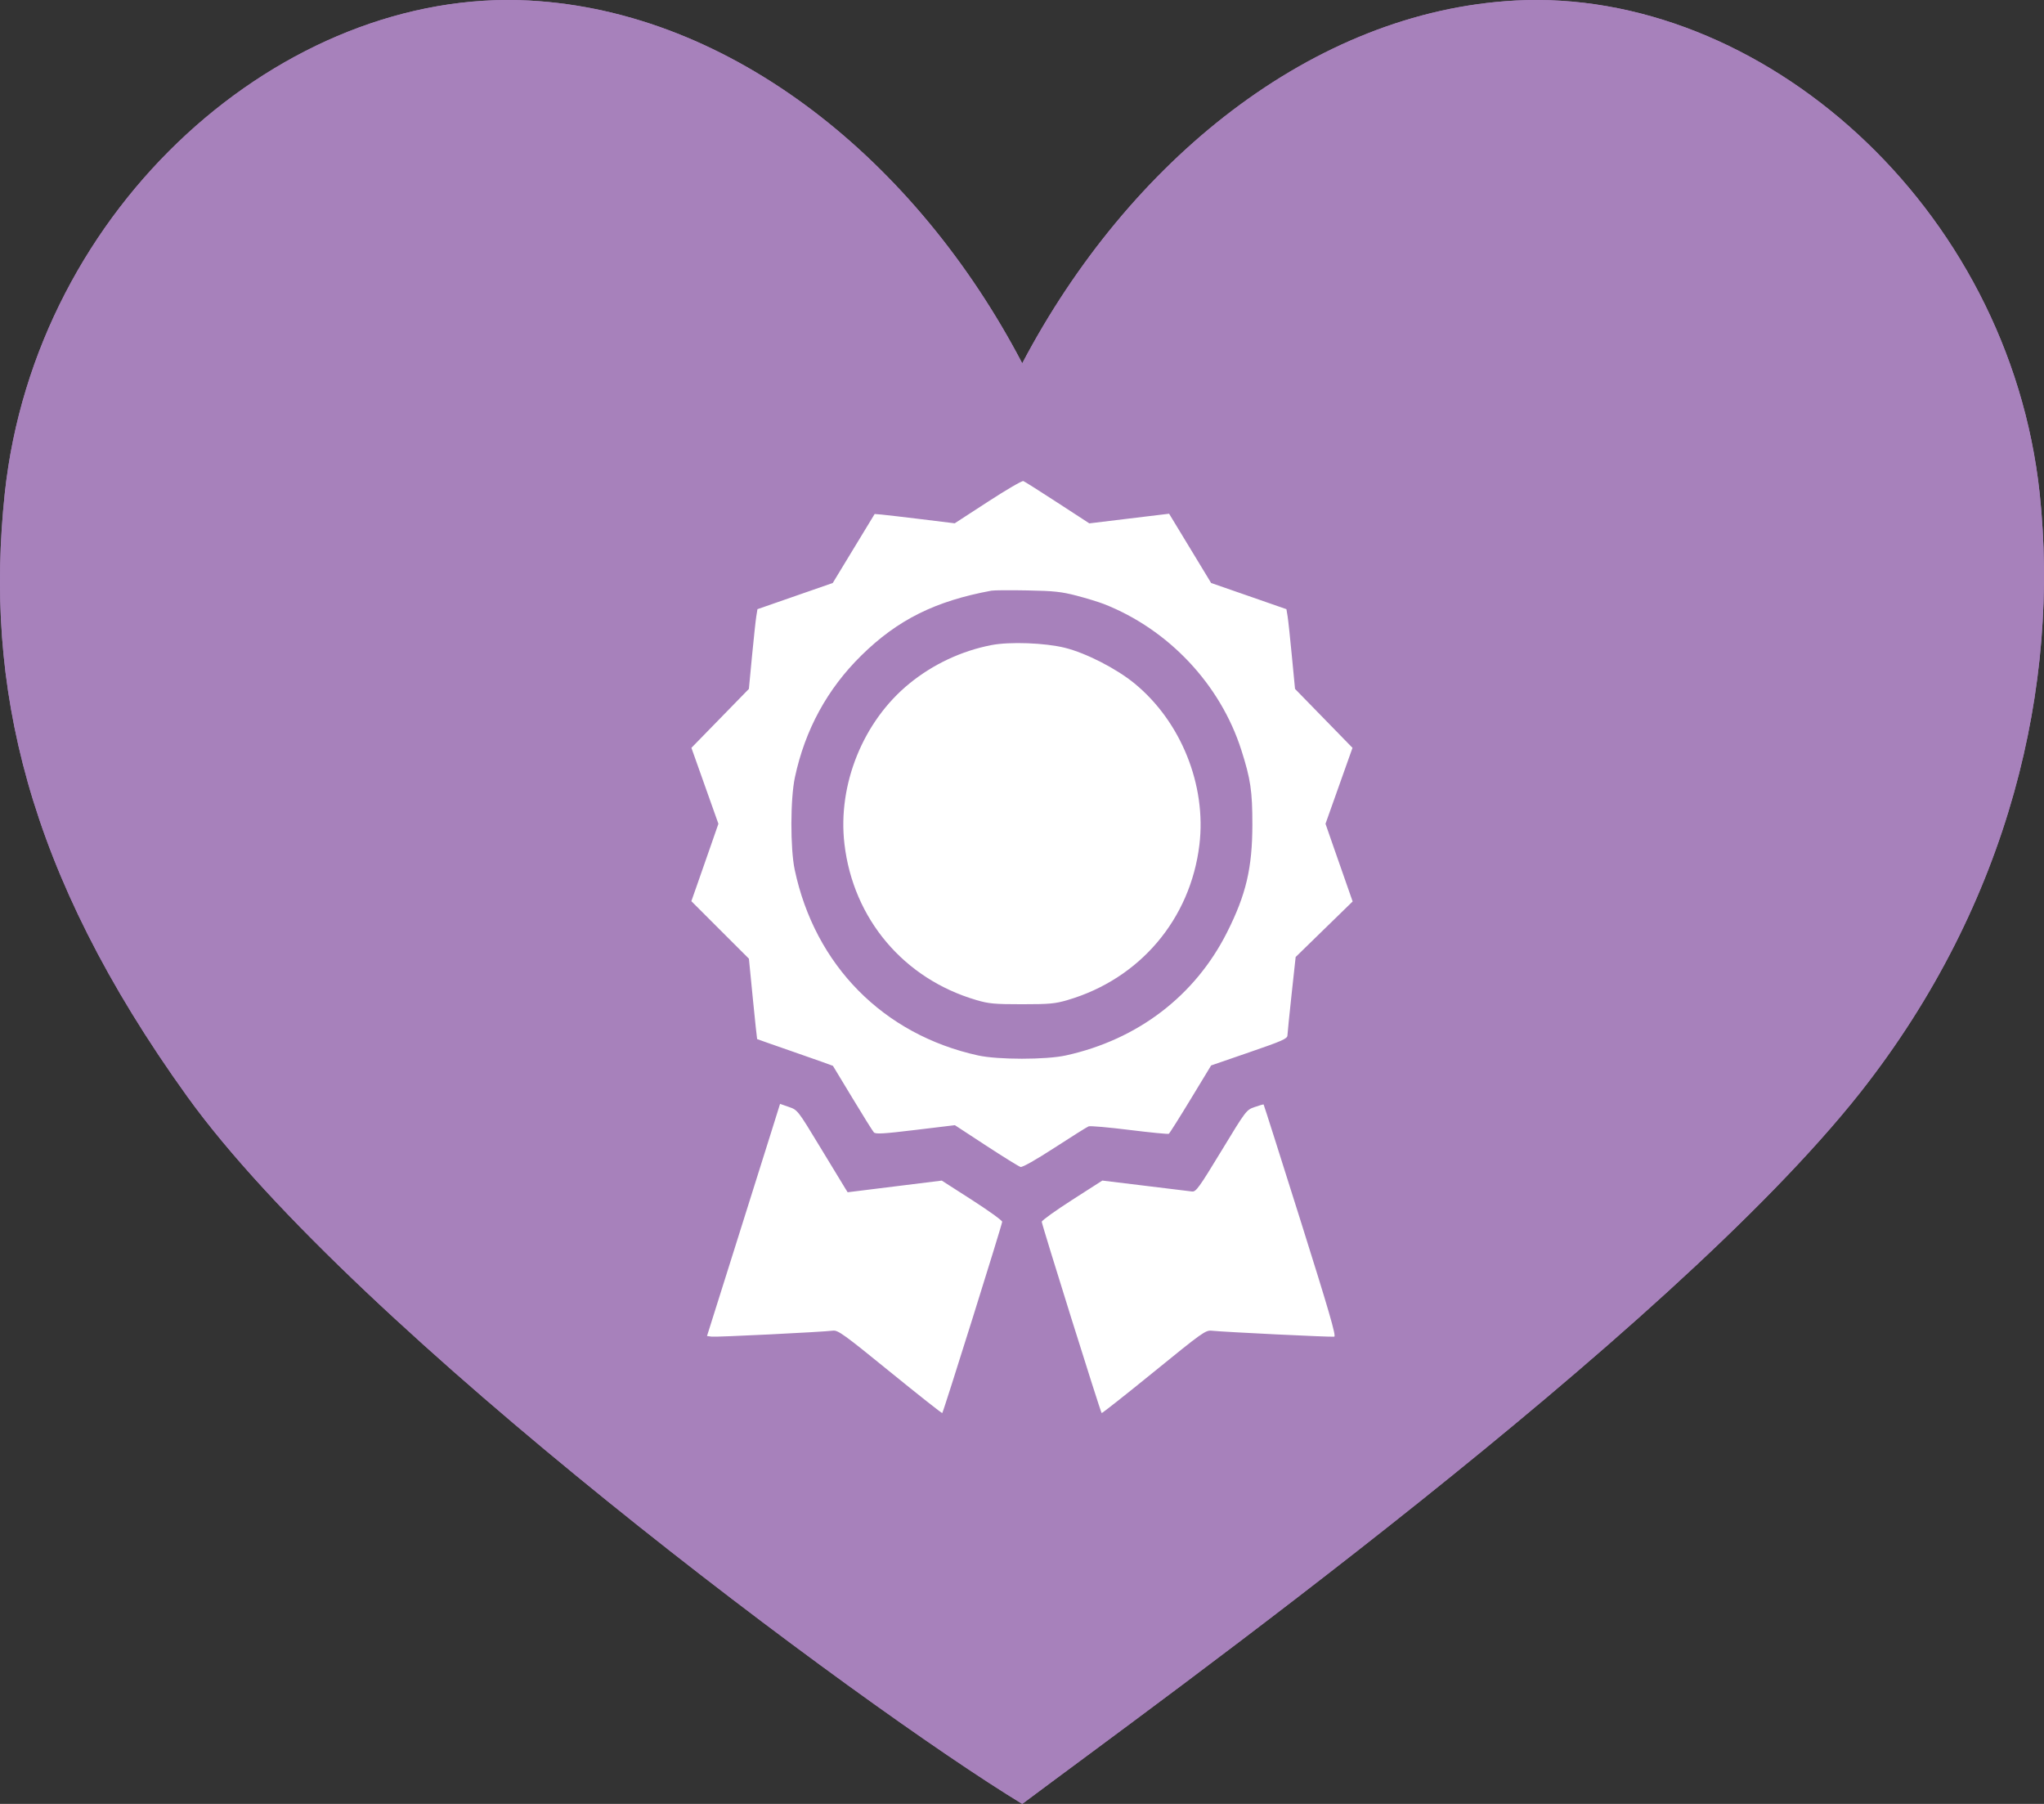
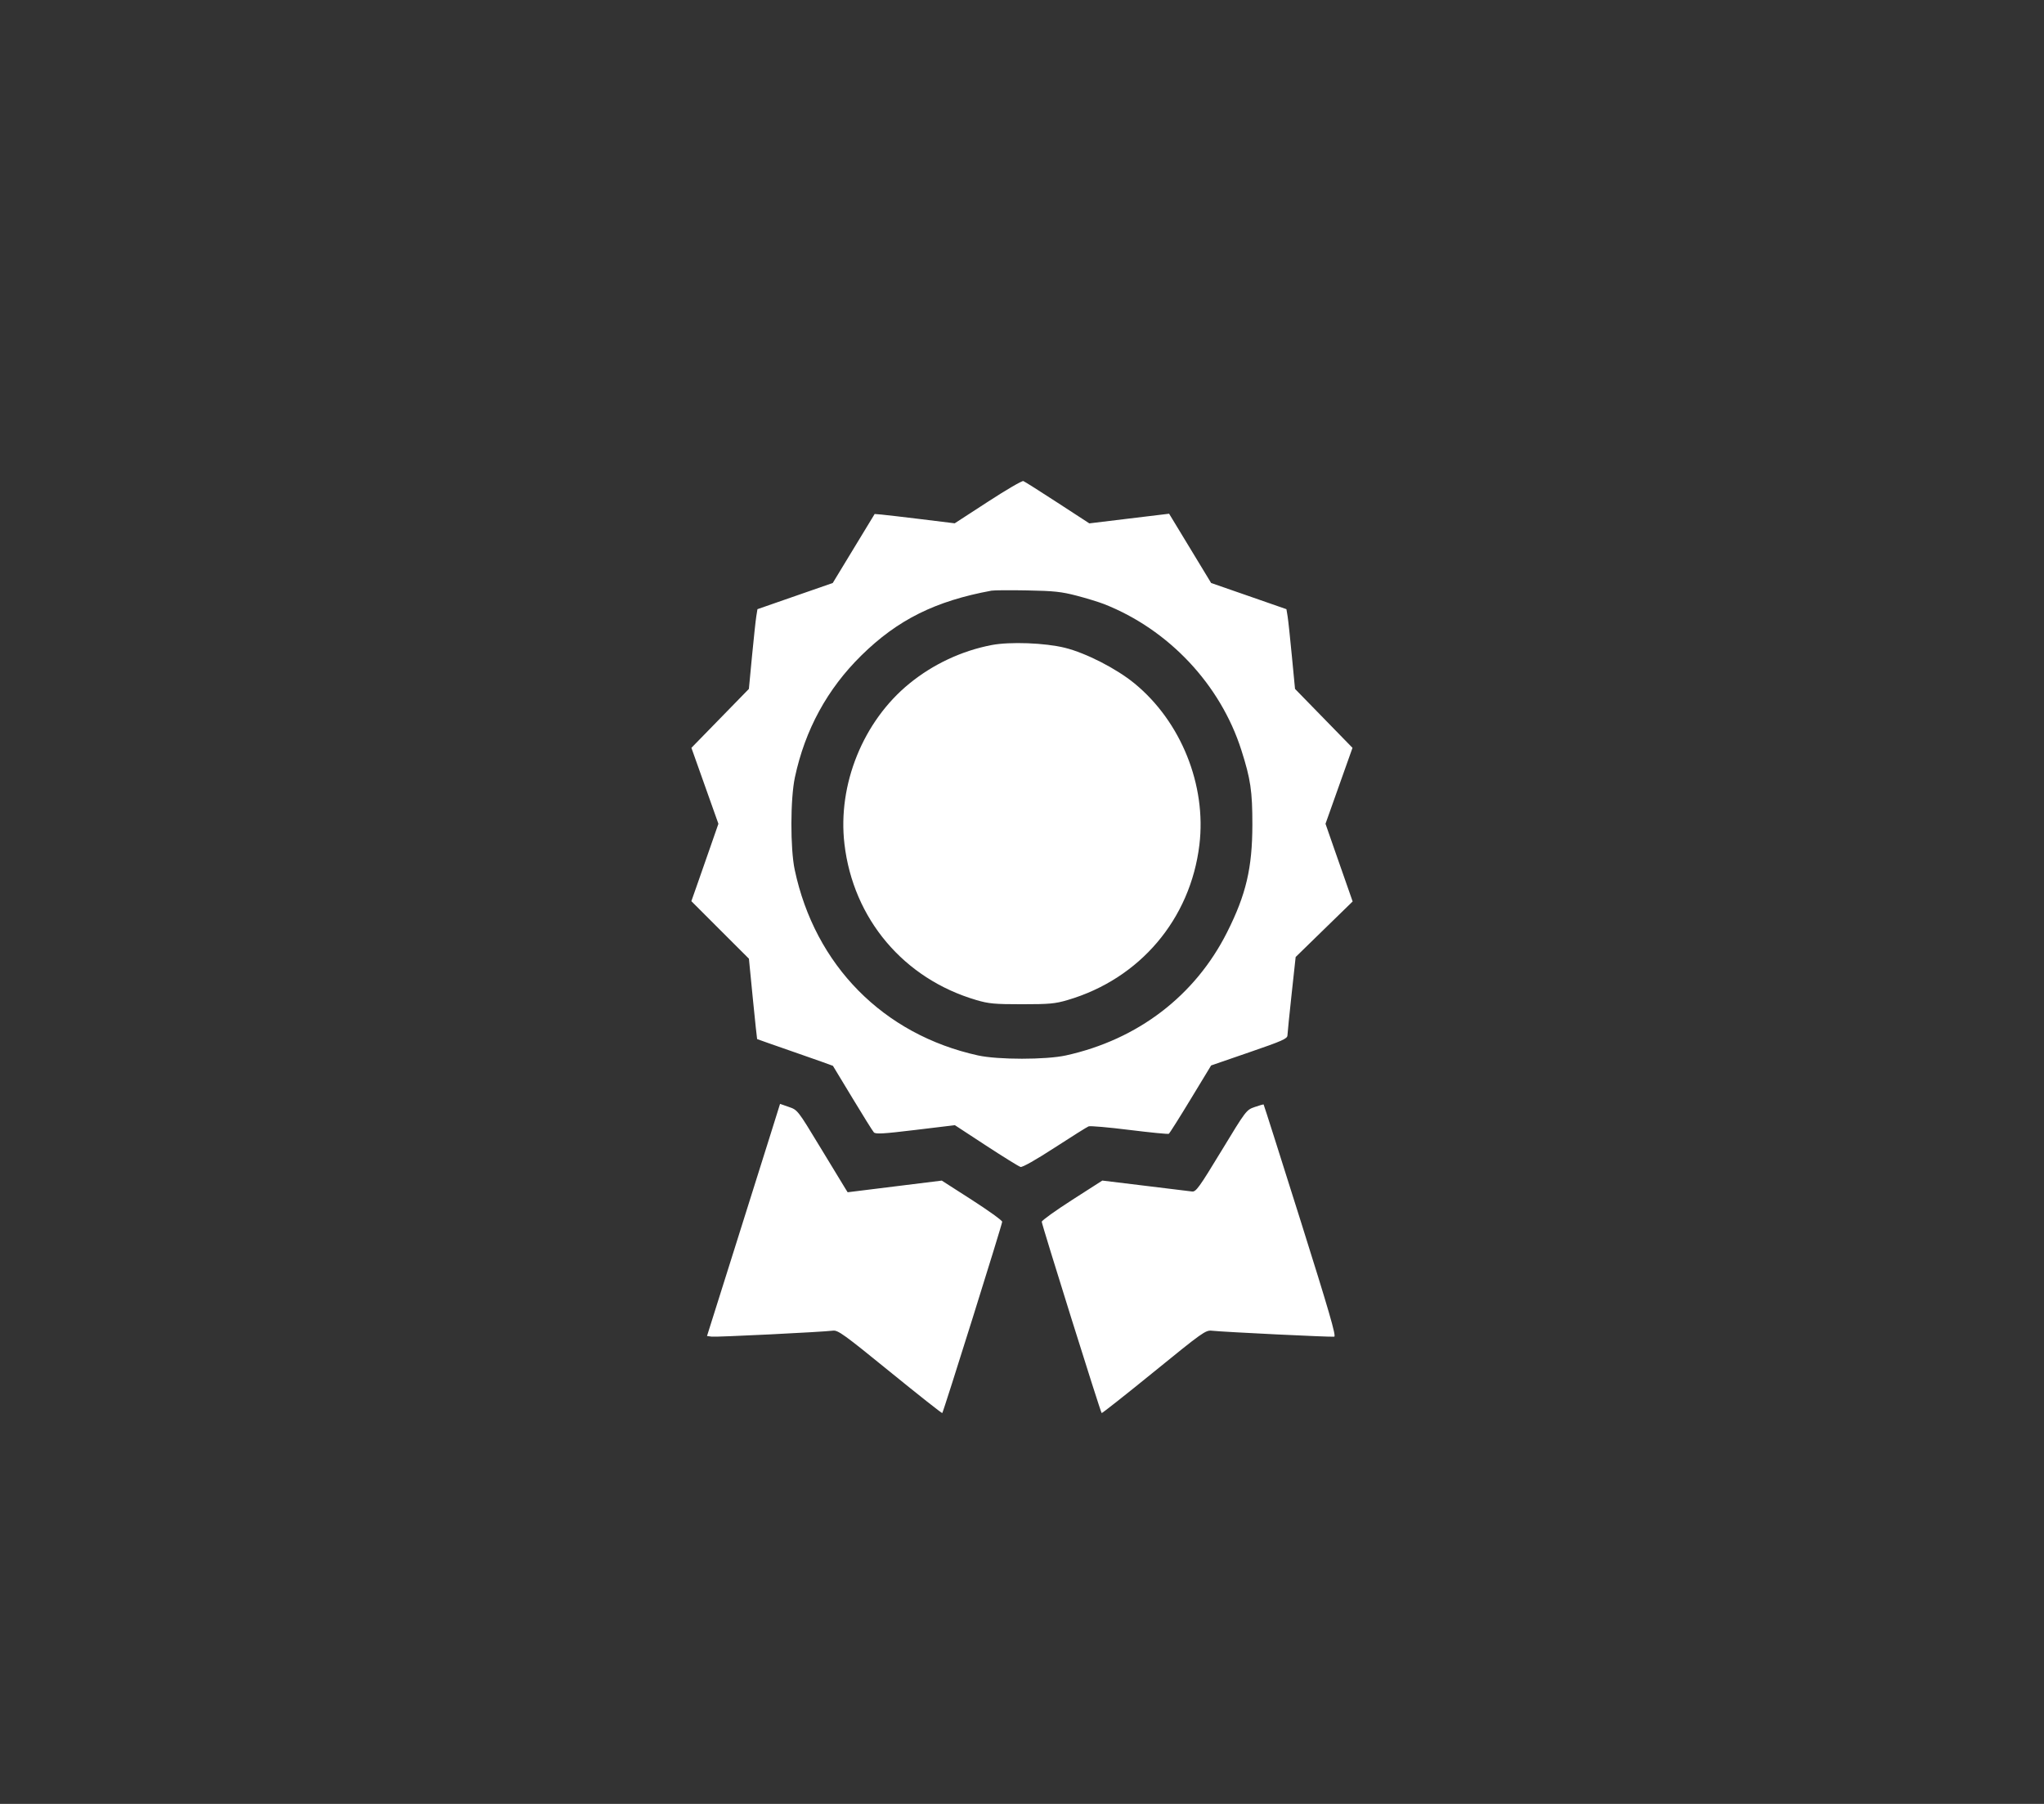
<svg xmlns="http://www.w3.org/2000/svg" width="68" height="60" viewBox="0 0 68 60" fill="none">
  <rect x="0" y="0" width="68" height="60" fill="#333333" stroke="none" />
-   <path d="M61.882 36.345C55.472 44.446 38.604 56.555 34.008 60C28.666 56.757 11.826 44.244 6.232 36.474C0.848 28.993 -0.515 22.765 0.159 16.408C1.186 6.837 9.451 -0.414 17.604 0.018C24.365 0.379 30.494 5.366 34.008 12.084C37.536 5.381 43.651 0.379 50.412 0.018C58.565 -0.414 66.83 6.837 67.856 16.408C68.531 22.751 66.886 30.002 61.882 36.345Z" fill="#A781BB" />
-   <path d="M61.882 36.345C55.472 44.446 38.604 56.555 34.008 60C28.666 56.757 11.826 44.244 6.232 36.474C0.848 28.993 -0.515 22.765 0.159 16.408C1.186 6.837 9.451 -0.414 17.604 0.018C24.365 0.379 30.494 5.366 34.008 12.084C37.536 5.381 43.651 0.379 50.412 0.018C58.565 -0.414 66.83 6.837 67.856 16.408C68.531 22.751 66.886 30.002 61.882 36.345Z" fill="#A781BB" />
  <path fill-rule="evenodd" clip-rule="evenodd" d="M32.865 16.689L31.761 17.406L30.657 17.27C30.05 17.196 29.451 17.126 29.326 17.115L29.098 17.096L28.401 18.243L27.704 19.391L26.452 19.826L25.199 20.262L25.161 20.497C25.14 20.625 25.076 21.222 25.018 21.822L24.914 22.914L23.958 23.894L23.002 24.874L23.451 26.137L23.9 27.4L23.615 28.219C23.458 28.669 23.255 29.248 23.165 29.506L23 29.974L23.957 30.931L24.915 31.887L25.046 33.22C25.119 33.953 25.183 34.557 25.188 34.561C25.194 34.566 25.761 34.765 26.449 35.004C27.137 35.243 27.704 35.444 27.71 35.451C27.716 35.458 28.009 35.941 28.36 36.525C28.712 37.108 29.032 37.621 29.072 37.664C29.131 37.727 29.39 37.712 30.456 37.583L31.767 37.425L32.808 38.106C33.381 38.48 33.895 38.799 33.952 38.814C34.014 38.831 34.466 38.575 35.087 38.172C35.654 37.803 36.163 37.485 36.216 37.464C36.27 37.443 36.882 37.496 37.576 37.583C38.27 37.669 38.859 37.727 38.884 37.711C38.91 37.695 39.237 37.177 39.611 36.56L40.292 35.438L41.56 35.001C42.663 34.622 42.828 34.549 42.831 34.438C42.833 34.369 42.895 33.754 42.969 33.071L43.104 31.831L44.052 30.907L45 29.984L44.834 29.51C44.742 29.25 44.539 28.669 44.382 28.219L44.097 27.4L44.546 26.137L44.995 24.874L44.039 23.894L43.083 22.914L42.978 21.822C42.921 21.222 42.857 20.625 42.836 20.497L42.797 20.262L41.545 19.826L40.292 19.391L39.593 18.239L38.894 17.087L37.567 17.247L36.24 17.408L35.181 16.719C34.599 16.34 34.088 16.017 34.045 16.001C34.003 15.984 33.472 16.294 32.865 16.689ZM35.818 19.813C36.146 19.898 36.557 20.025 36.732 20.093C38.882 20.94 40.601 22.768 41.297 24.948C41.605 25.911 41.665 26.315 41.664 27.43C41.662 28.869 41.455 29.753 40.823 31.008C39.759 33.122 37.851 34.579 35.46 35.105C34.797 35.251 33.2 35.251 32.537 35.105C29.387 34.412 27.111 32.108 26.438 28.927C26.289 28.222 26.292 26.566 26.445 25.854C26.783 24.272 27.524 22.914 28.655 21.802C29.864 20.613 31.115 19.991 32.984 19.646C33.066 19.631 33.603 19.627 34.177 19.638C35.062 19.654 35.312 19.681 35.818 19.813ZM32.985 21.456C31.993 21.648 31.045 22.091 30.257 22.733C28.716 23.986 27.861 26.095 28.093 28.071C28.385 30.564 30.065 32.553 32.478 33.262C32.895 33.385 33.085 33.402 33.998 33.402C34.912 33.402 35.102 33.385 35.519 33.262C37.921 32.556 39.605 30.571 39.902 28.097C40.141 26.113 39.288 23.997 37.74 22.73C37.141 22.239 36.13 21.721 35.43 21.547C34.765 21.382 33.597 21.338 32.985 21.456ZM25.644 37.697C25.475 38.236 24.928 39.973 24.429 41.557L23.521 44.437L23.674 44.458C23.825 44.479 27.354 44.305 27.711 44.259C27.877 44.238 28.076 44.381 29.61 45.629C30.553 46.396 31.335 47.013 31.347 47C31.388 46.958 33.342 40.721 33.341 40.637C33.34 40.593 32.887 40.267 32.335 39.912L31.331 39.268L29.765 39.462L28.2 39.656L28.121 39.53C28.078 39.461 27.704 38.845 27.289 38.162C26.536 36.919 26.535 36.919 26.243 36.818L25.951 36.716L25.644 37.697ZM41.741 36.821C41.462 36.918 41.454 36.929 40.632 38.283C39.895 39.497 39.788 39.645 39.66 39.631C39.581 39.621 38.877 39.536 38.094 39.44L36.672 39.267L35.666 39.912C35.113 40.267 34.659 40.593 34.657 40.637C34.655 40.72 36.607 46.957 36.65 47C36.662 47.013 37.443 46.397 38.385 45.631C40.004 44.314 40.108 44.239 40.314 44.261C40.752 44.307 44.302 44.479 44.388 44.459C44.457 44.442 44.218 43.62 43.265 40.593C42.599 38.479 42.047 36.743 42.038 36.736C42.03 36.729 41.896 36.767 41.741 36.821Z" fill="white" />
</svg>